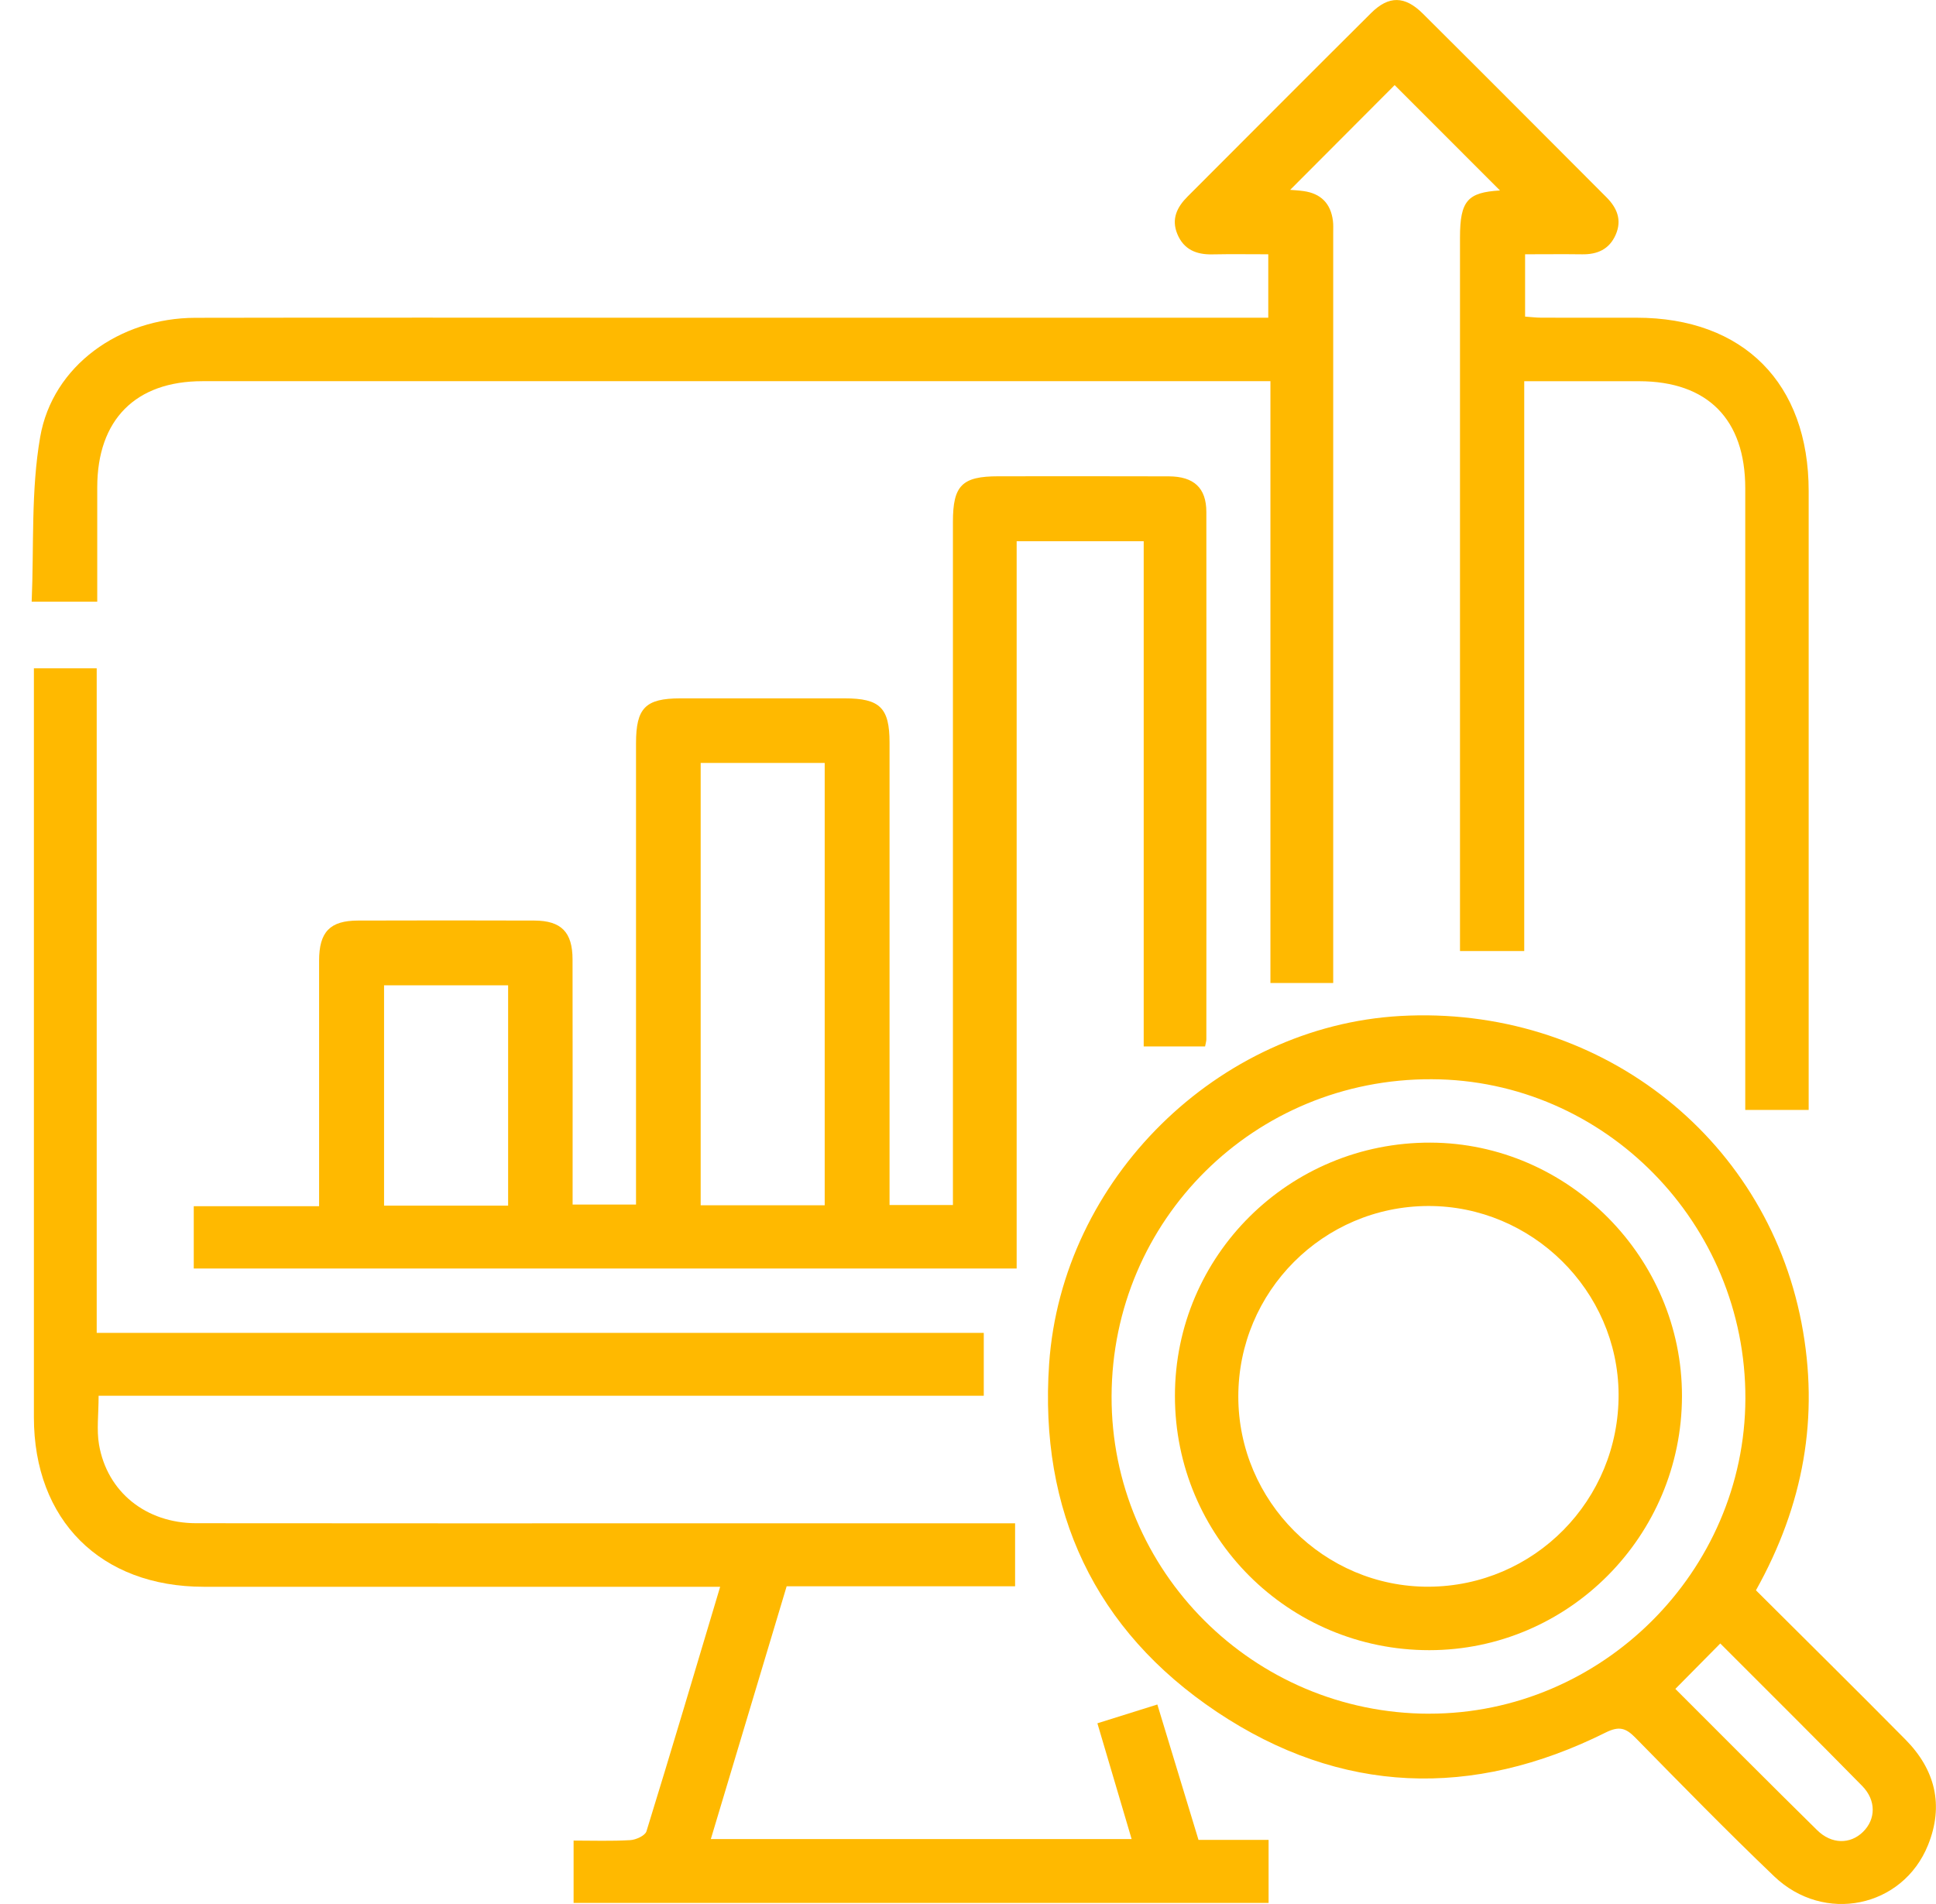
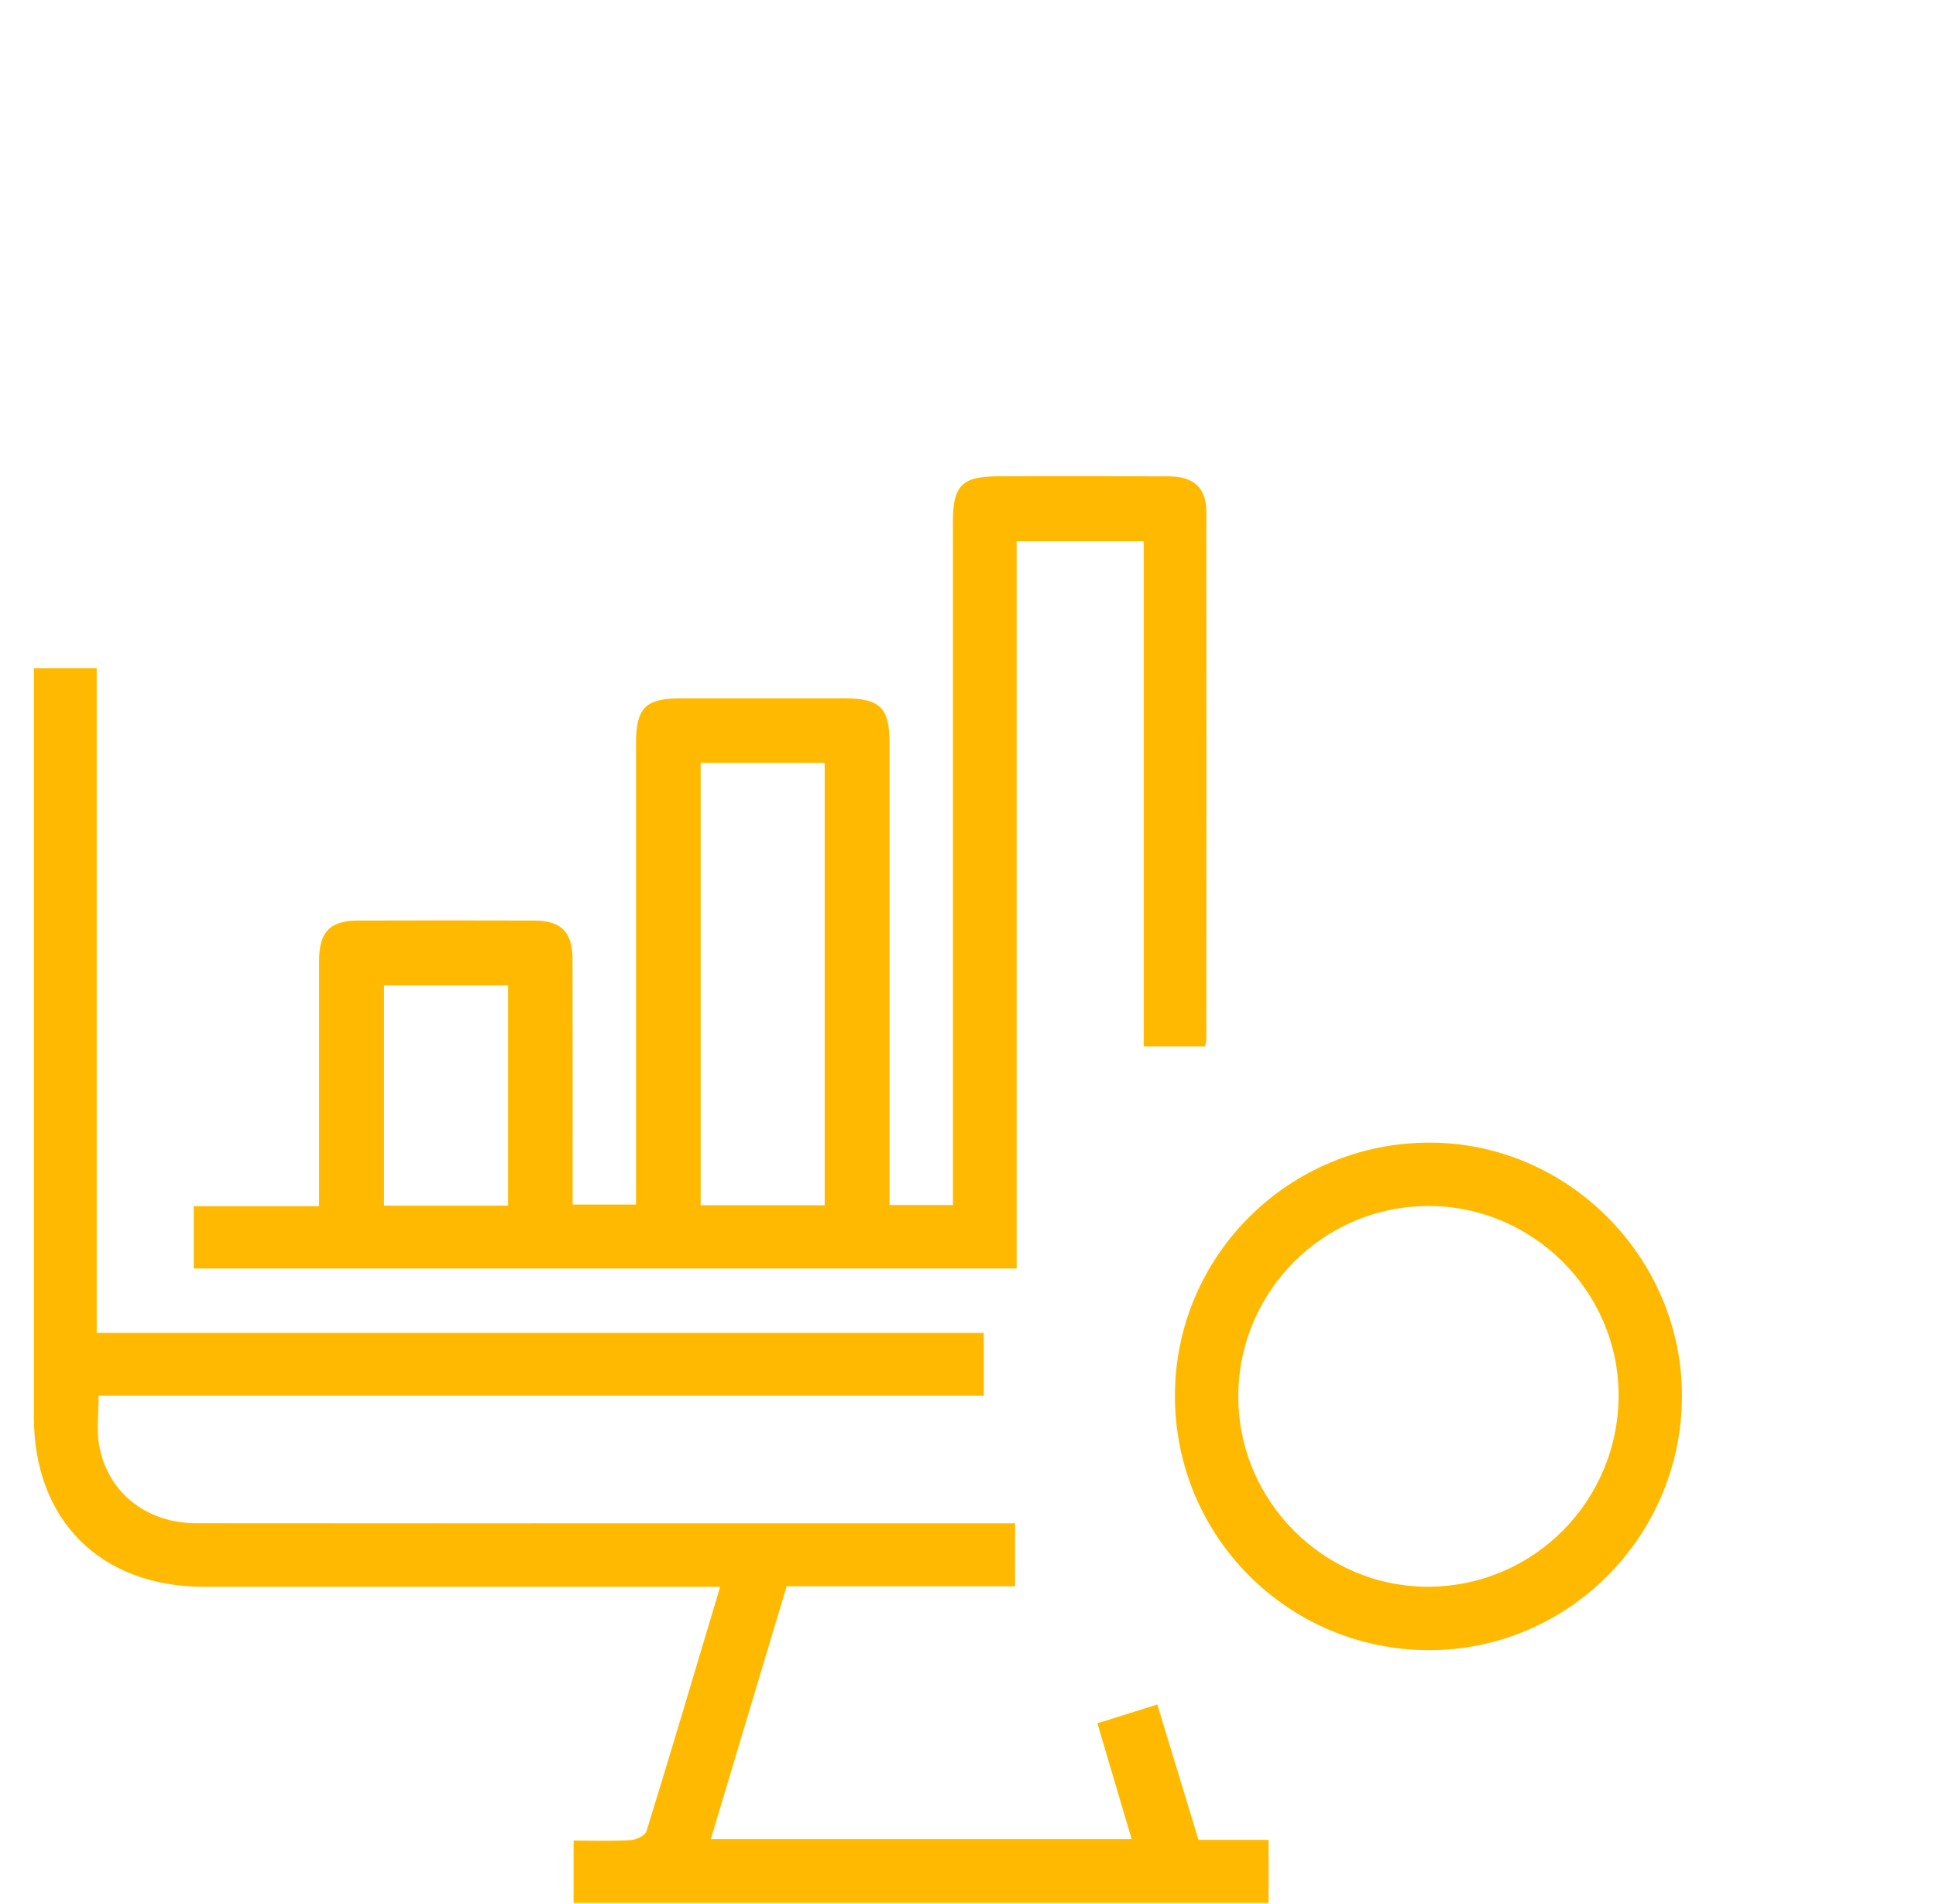
<svg xmlns="http://www.w3.org/2000/svg" width="61" height="60" viewBox="0 0 61 60" fill="none">
  <g clip-path="url(#clip0_1_2496)">
-     <path d="M42.012 30.976H40.029V12.012H39.327C28.344 12.012 17.361 12.012 6.379 12.012C4.269 12.012 3.066 13.228 3.064 15.355C3.064 16.541 3.064 17.726 3.064 18.961H0.998C1.073 17.232 0.971 15.466 1.266 13.771C1.657 11.521 3.774 10.021 6.152 10.015C10.999 10.005 15.846 10.012 20.691 10.012C26.849 10.012 33.006 10.012 39.162 10.012H39.961V8.013C39.386 8.013 38.792 8.004 38.197 8.016C37.693 8.026 37.297 7.864 37.095 7.373C36.901 6.901 37.085 6.527 37.418 6.194C39.346 4.266 41.268 2.332 43.202 0.41C43.758 -0.142 44.264 -0.135 44.831 0.429C46.764 2.352 48.688 4.284 50.614 6.214C50.949 6.549 51.112 6.931 50.907 7.399C50.705 7.857 50.33 8.021 49.85 8.014C49.268 8.006 48.686 8.013 48.053 8.013V9.977C48.213 9.987 48.391 10.011 48.569 10.011C49.568 10.014 50.567 10.011 51.564 10.012C54.935 10.012 56.988 12.08 56.988 15.473C56.988 21.742 56.988 28.009 56.988 34.278V34.977H54.99V34.254C54.99 27.965 54.99 21.677 54.99 15.388C54.99 13.212 53.802 12.015 51.646 12.013C50.462 12.013 49.278 12.013 48.026 12.013V29.97H46.002V29.286C46.002 22.017 46.002 14.75 46.002 7.482C46.002 6.32 46.247 6.063 47.262 6.002C46.187 4.925 45.043 3.782 43.943 2.682C42.924 3.703 41.785 4.845 40.651 5.983C40.735 5.99 40.906 5.998 41.075 6.022C41.618 6.098 41.93 6.412 41.998 6.958C42.014 7.081 42.007 7.208 42.007 7.332C42.007 15.036 42.007 22.741 42.007 30.445V30.978L42.012 30.976Z" fill="#FFB900" />
    <path d="M37.975 32.976H36.036V17.055H32.033V39.974H6.105V38.011H10.054C10.054 37.679 10.054 37.414 10.054 37.148C10.054 34.857 10.052 32.567 10.054 30.275C10.054 29.366 10.397 29.01 11.281 29.009C13.132 29.004 14.984 29.002 16.835 29.009C17.684 29.012 18.039 29.372 18.04 30.235C18.045 32.795 18.042 35.354 18.042 37.959H20.04V37.293C20.04 32.67 20.04 28.047 20.04 23.422C20.04 22.309 20.336 22.009 21.433 22.007C23.161 22.007 24.887 22.007 26.614 22.007C27.726 22.007 28.028 22.306 28.028 23.402C28.028 28.026 28.028 32.649 28.028 37.273V37.973H30.025V37.252C30.025 30.317 30.025 23.382 30.025 16.446C30.025 15.296 30.312 15.009 31.459 15.009C33.248 15.009 35.038 15.004 36.827 15.011C37.617 15.014 38.009 15.375 38.01 16.132C38.017 21.672 38.012 27.211 38.01 32.752C38.01 32.81 37.99 32.871 37.97 32.976H37.975ZM25.985 37.981V24.042H22.077V37.981H25.985ZM16.01 37.993V31.05H12.101V37.993H16.01Z" fill="#FFB900" />
    <path d="M3.107 43.983C3.107 44.569 3.041 45.056 3.119 45.518C3.374 47.015 4.598 47.998 6.179 48C11.671 48.007 17.162 48.003 22.654 48.003C25.525 48.003 28.395 48.003 31.266 48.003H31.984V49.988H24.786C23.988 52.65 23.201 55.273 22.397 57.954H35.656C35.297 56.74 34.946 55.55 34.577 54.305C35.202 54.11 35.791 53.925 36.466 53.713C36.9 55.138 37.325 56.535 37.763 57.98H39.971V59.965H18.073V58.001C18.671 58.001 19.266 58.022 19.858 57.987C20.039 57.977 20.328 57.845 20.369 57.708C21.153 55.17 21.907 52.623 22.691 50.003H21.96C16.781 50.003 11.601 50.003 6.422 50.003C3.171 50.003 1.068 47.905 1.068 44.66C1.066 37.018 1.068 29.376 1.068 21.733V21.061H3.047V42.002H30.997V43.984H3.107V43.983Z" fill="#FFB900" />
-     <path d="M55.327 50.114C56.92 51.703 58.489 53.251 60.038 54.818C60.973 55.764 61.255 56.886 60.75 58.139C59.954 60.117 57.473 60.634 55.898 59.125C54.41 57.702 52.97 56.228 51.527 54.758C51.224 54.449 51.012 54.387 50.59 54.597C46.394 56.689 42.24 56.55 38.345 53.948C34.49 51.371 32.738 47.608 33.056 42.983C33.456 37.155 38.374 32.34 44.123 32.016C50.292 31.671 55.616 35.746 56.761 41.681C57.333 44.647 56.828 47.428 55.327 50.114ZM45.03 54.002C50.472 54.007 54.977 49.519 54.994 44.075C55.011 38.557 50.565 34.029 45.11 34.009C39.529 33.987 35.041 38.433 35.024 43.998C35.007 49.509 39.496 53.997 45.03 54.003V54.002ZM52.788 53.222C54.283 54.716 55.761 56.203 57.255 57.673C57.71 58.122 58.299 58.121 58.7 57.727C59.104 57.331 59.121 56.735 58.675 56.28C57.193 54.771 55.693 53.281 54.203 51.79C53.73 52.269 53.28 52.723 52.788 53.221V53.222Z" fill="#FFB900" />
    <path d="M52.996 43.991C52.993 48.404 49.418 51.999 45.035 52.001C40.596 52.001 37.018 48.424 37.02 43.986C37.02 39.565 40.626 35.992 45.072 36.007C49.415 36.022 53 39.633 52.996 43.991ZM45.013 50.001C48.341 49.988 51.017 47.274 50.999 43.931C50.979 40.673 48.271 37.996 45 38.004C41.693 38.013 39.016 40.7 39.017 44.009C39.017 47.311 41.725 50.014 45.013 50.001Z" fill="#FFB900" />
  </g>
  <defs>
    <clipPath id="clip0_1_2496">
      <rect width="60" height="60" fill="white" transform="translate(0.998 -6.10352e-05)" />
    </clipPath>
  </defs>
</svg>